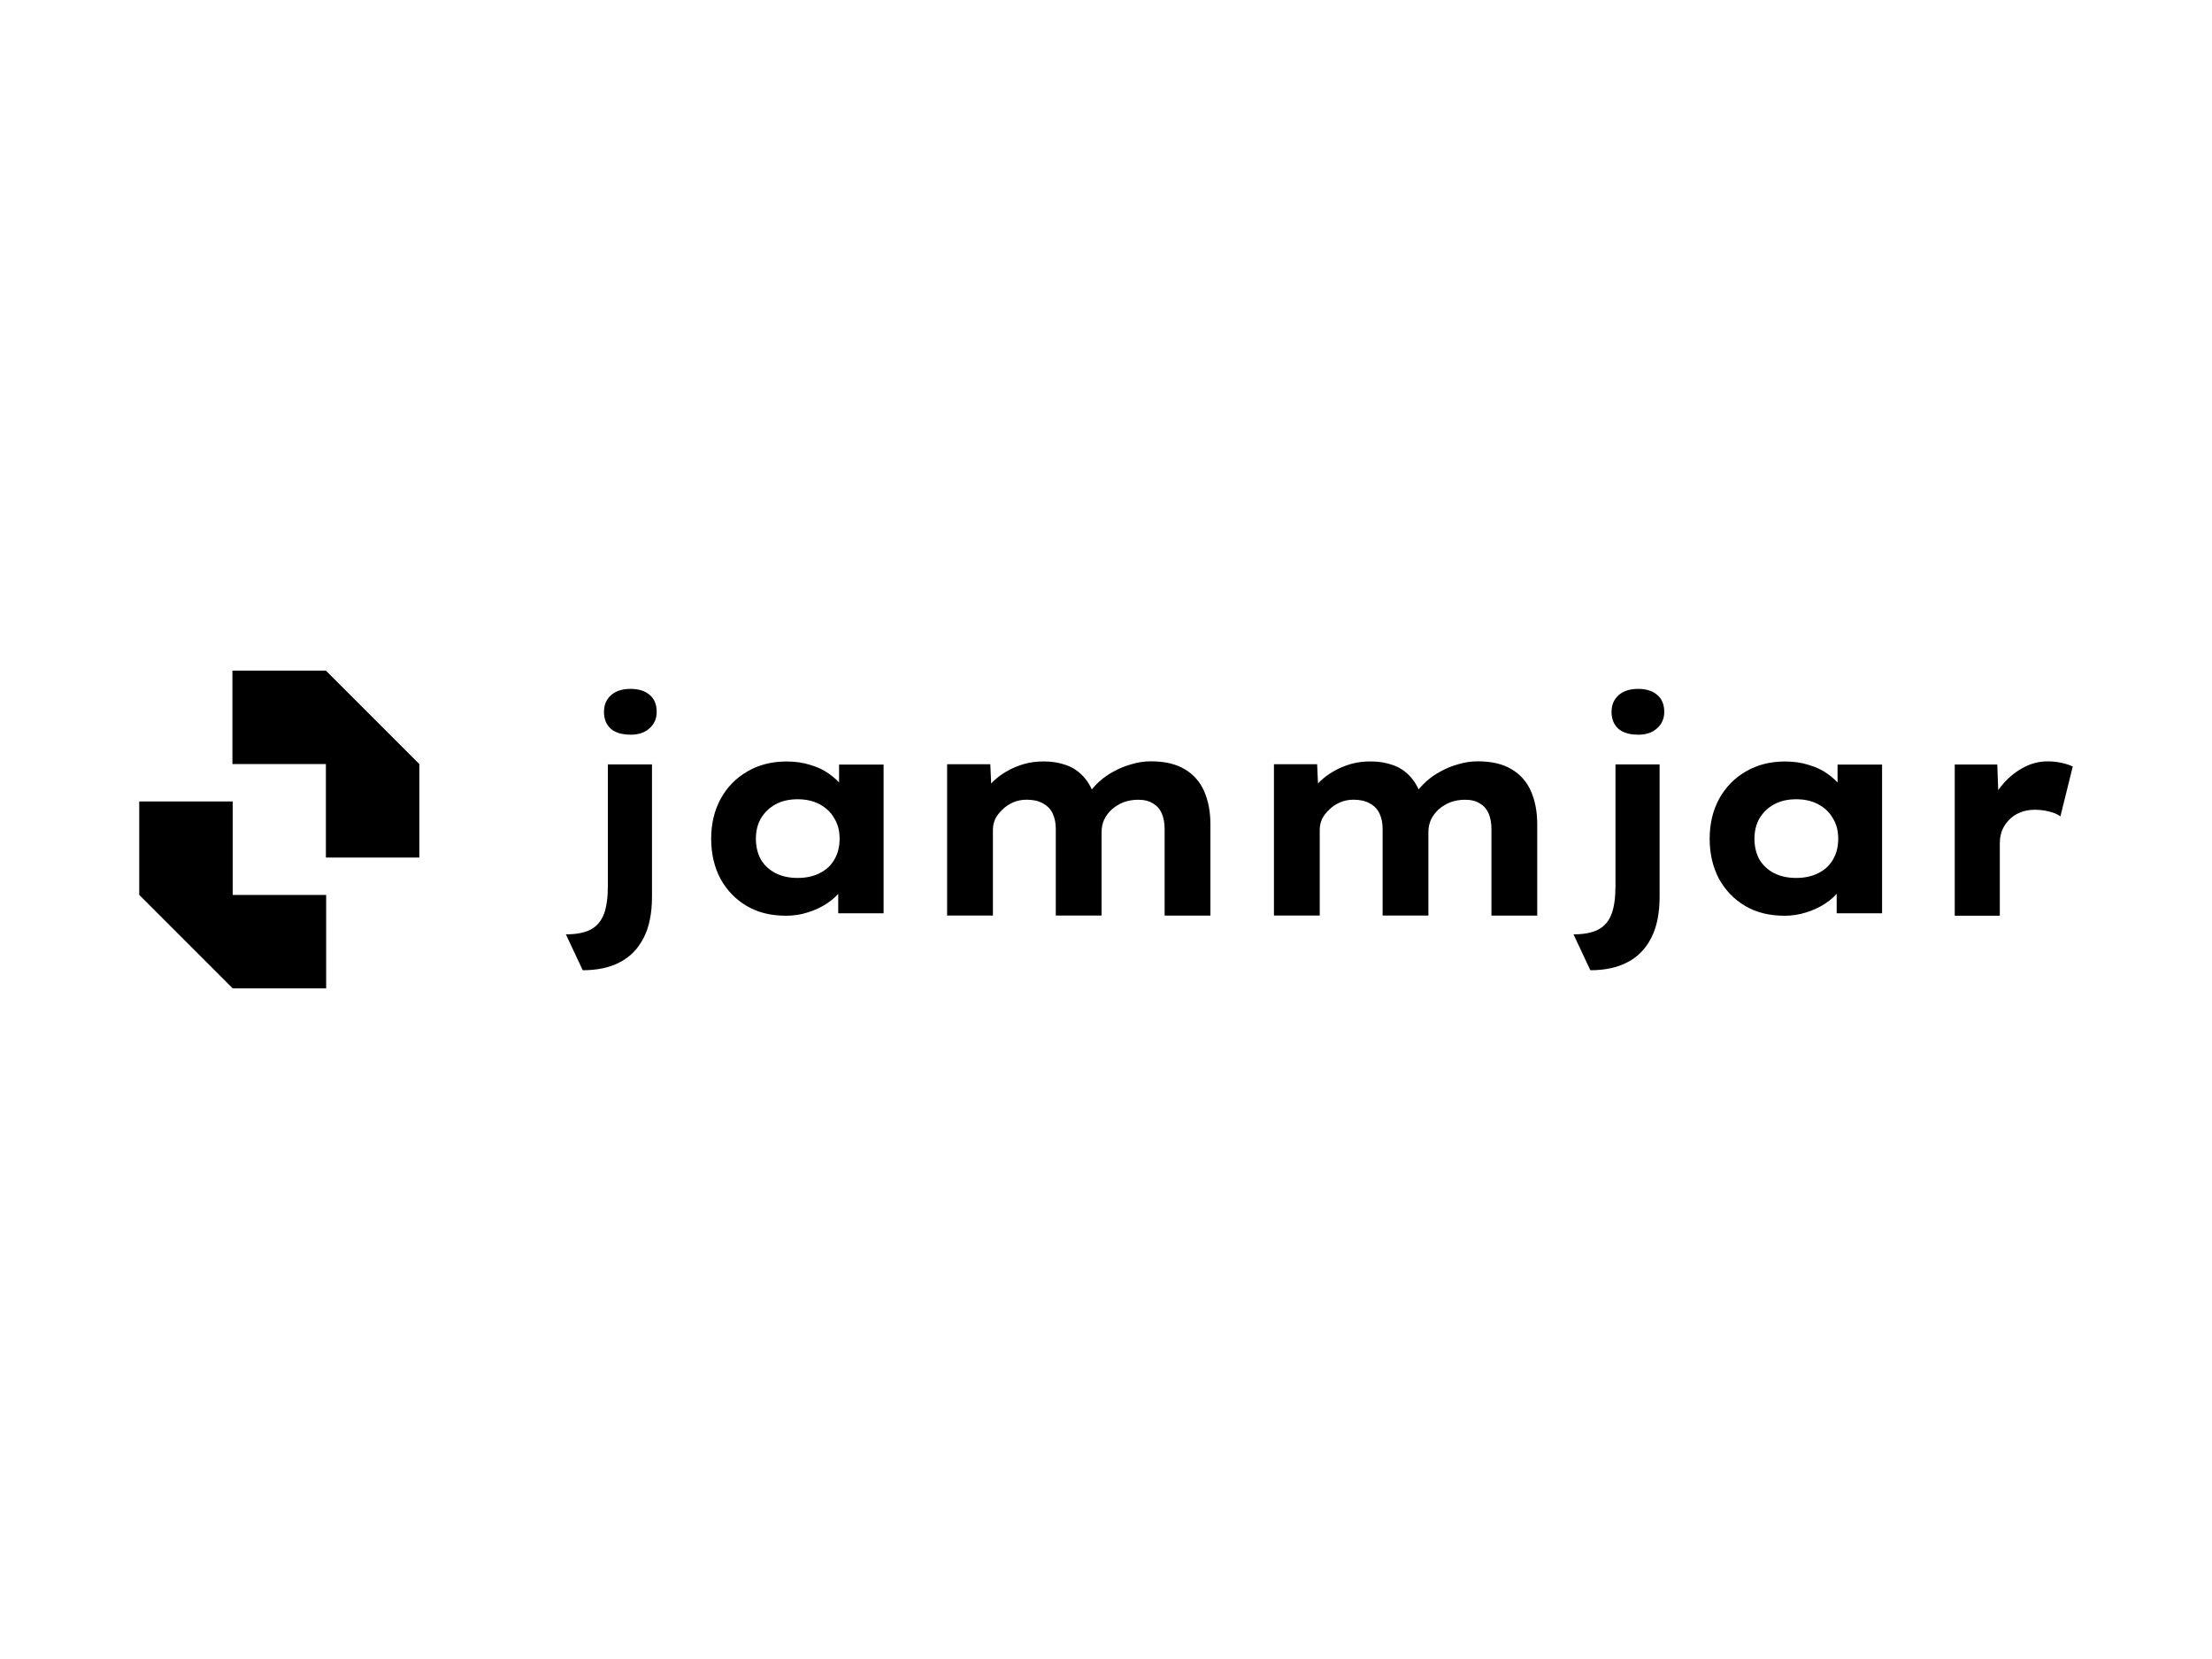
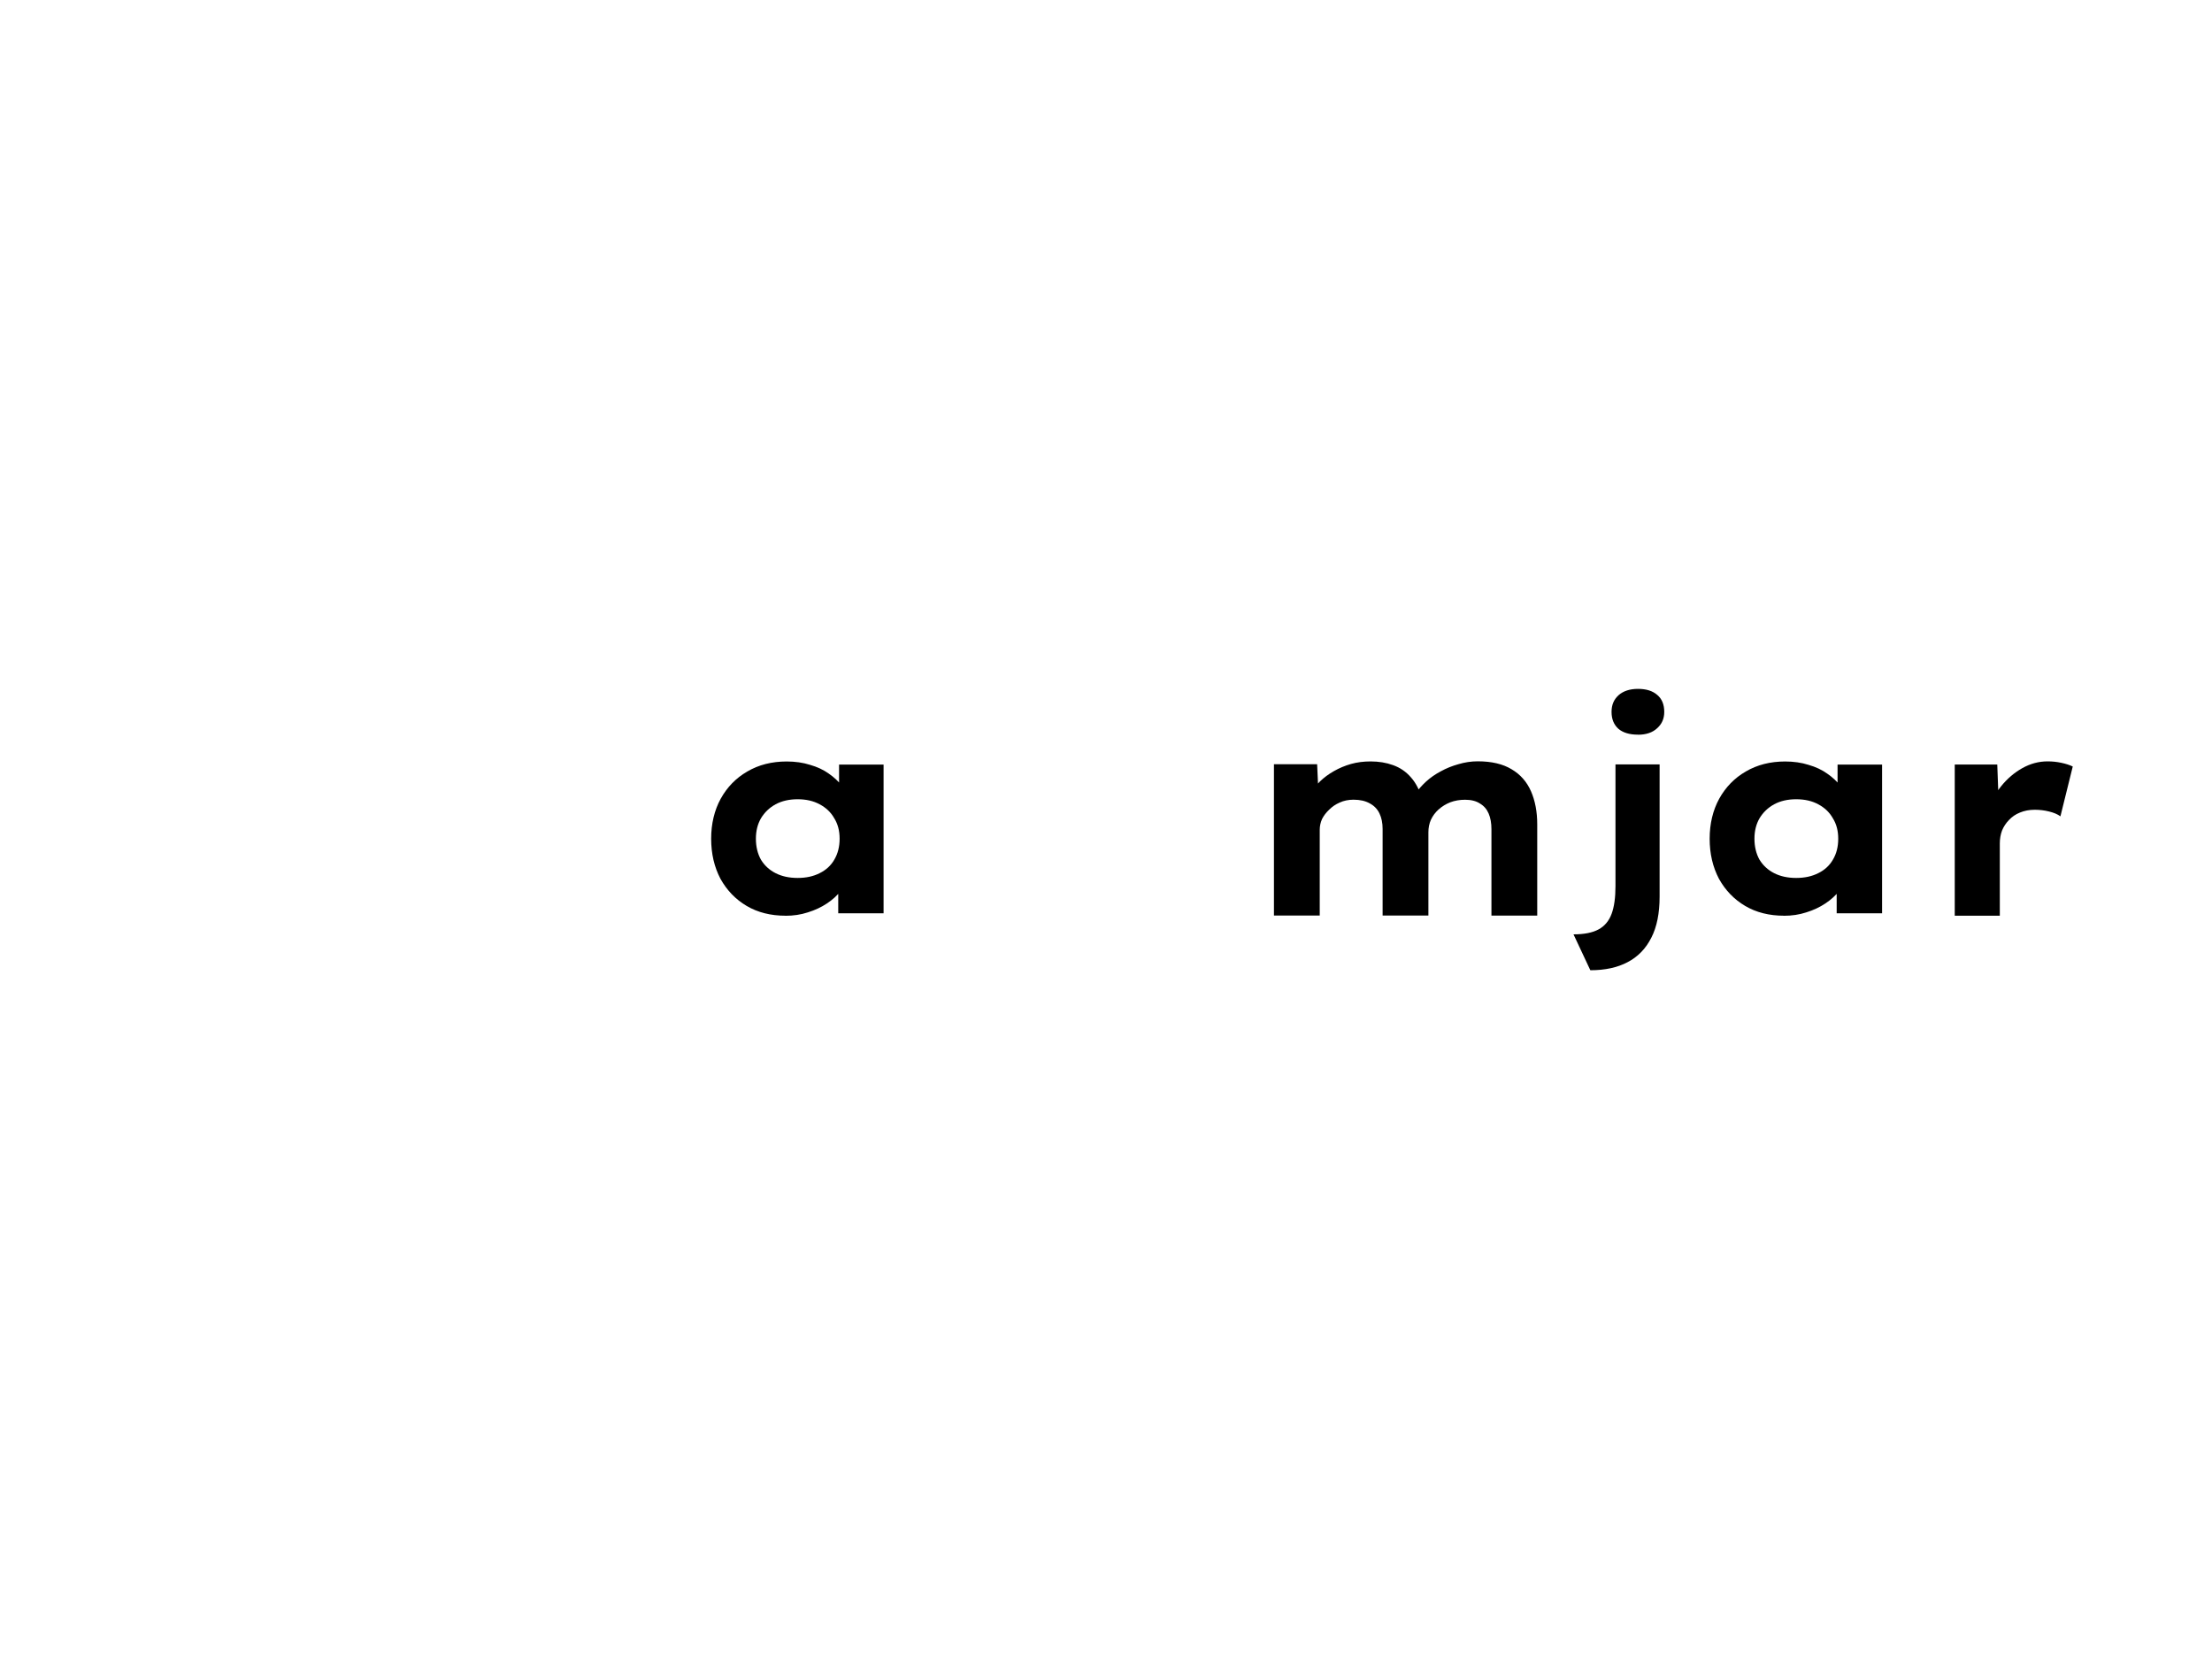
<svg xmlns="http://www.w3.org/2000/svg" id="Layer_1" data-name="Layer 1" viewBox="0 0 400 300">
  <path d="M353.48,165.59v-27.34h7.69l.35,9.42-1.92-.98c.44-1.68,1.2-3.19,2.28-4.53,1.11-1.37,2.38-2.45,3.79-3.24,1.45-.82,2.98-1.24,4.6-1.24.88,0,1.7.09,2.48.26.81.17,1.5.39,2.07.67l-2.23,9.01c-.51-.38-1.2-.67-2.07-.88-.84-.21-1.7-.31-2.58-.31-.98,0-1.87.17-2.68.51-.78.31-1.43.76-1.97,1.34-.54.55-.96,1.18-1.26,1.91-.27.72-.4,1.49-.4,2.32v13.08h-8.14Z" />
  <path d="M322.61,165.59c-2.68,0-5.03-.59-7.03-1.77-2-1.18-3.58-2.82-4.74-4.91-1.12-2.13-1.68-4.54-1.68-7.24s.58-5.15,1.73-7.24c1.16-2.09,2.75-3.73,4.79-4.91,2.07-1.22,4.45-1.82,7.13-1.82,1.53,0,2.94.2,4.23.61,1.29.37,2.41.89,3.36,1.57.99.68,1.78,1.42,2.4,2.23.64.81,1.07,1.65,1.27,2.53h-1.78v-6.38h8.05v26.89h-8.21v-6.89l1.73.25c-.2.88-.63,1.74-1.27,2.58-.65.84-1.48,1.6-2.5,2.28-1.02.68-2.17,1.22-3.47,1.62-1.26.41-2.6.61-4.03.61ZM324.81,158.76c1.53,0,2.85-.29,3.98-.86,1.16-.57,2.04-1.38,2.65-2.43.65-1.08.97-2.35.97-3.8s-.32-2.65-.97-3.7c-.61-1.08-1.49-1.92-2.65-2.53-1.12-.61-2.45-.91-3.98-.91s-2.85.3-3.98.91c-1.12.61-2,1.45-2.65,2.53-.61,1.05-.92,2.28-.92,3.7s.31,2.72.92,3.8c.65,1.05,1.53,1.86,2.65,2.43,1.12.57,2.45.86,3.98.86Z" />
  <path d="M287.58,175.44l-3.04-6.48c1.93,0,3.44-.3,4.54-.9,1.1-.6,1.88-1.54,2.35-2.81.47-1.27.7-2.95.7-5.02v-22h7.98v23.91c0,3.01-.5,5.49-1.5,7.43-1,1.98-2.43,3.45-4.29,4.42-1.83.97-4.07,1.46-6.74,1.46ZM296.21,132.85c-1.53,0-2.71-.35-3.54-1.05-.83-.74-1.25-1.76-1.25-3.06s.42-2.24,1.25-3.01c.86-.77,2.05-1.16,3.54-1.16s2.66.37,3.49,1.11c.83.7,1.25,1.72,1.25,3.06,0,1.21-.43,2.19-1.3,2.96-.83.77-1.98,1.16-3.44,1.16Z" />
  <path d="M230.37,165.59v-27.39h7.81l.26,5.78-1.49-.36c.45-.83,1.03-1.6,1.75-2.32.75-.72,1.59-1.34,2.52-1.86.96-.55,1.99-.98,3.08-1.29,1.1-.31,2.28-.46,3.55-.46,1.47,0,2.83.22,4.06.67,1.27.45,2.35,1.19,3.24,2.22.89,1,1.58,2.34,2.06,4.02l-1.7-.21.41-.83c.55-.79,1.2-1.53,1.95-2.22.79-.72,1.68-1.34,2.67-1.86.99-.55,2.06-.98,3.19-1.29,1.13-.34,2.3-.52,3.5-.52,2.5,0,4.54.48,6.12,1.44,1.58.93,2.74,2.25,3.5,3.97.75,1.72,1.13,3.71,1.13,5.98v16.51h-8.28v-15.63c0-1.1-.17-2.05-.51-2.84-.34-.79-.87-1.39-1.59-1.81-.69-.45-1.58-.67-2.67-.67-.96,0-1.85.15-2.67.46-.79.31-1.49.74-2.11,1.29-.58.52-1.05,1.13-1.39,1.86-.31.69-.46,1.44-.46,2.27v15.06h-8.28v-15.68c0-1.07-.19-1.99-.57-2.79-.38-.79-.96-1.39-1.75-1.81-.79-.45-1.77-.67-2.93-.67-.93,0-1.77.17-2.52.52-.72.31-1.35.74-1.9,1.29-.55.52-.98,1.08-1.29,1.7-.27.62-.41,1.26-.41,1.91v15.53h-8.28Z" />
-   <path d="M171.27,165.59v-27.39h7.81l.26,5.78-1.49-.36c.45-.83,1.03-1.6,1.75-2.32.75-.72,1.59-1.34,2.52-1.86.96-.55,1.99-.98,3.08-1.29,1.1-.31,2.28-.46,3.55-.46,1.47,0,2.83.22,4.06.67,1.27.45,2.35,1.19,3.24,2.22.89,1,1.58,2.34,2.06,4.02l-1.7-.21.41-.83c.55-.79,1.2-1.53,1.95-2.22.79-.72,1.68-1.34,2.67-1.86.99-.55,2.06-.98,3.19-1.29,1.13-.34,2.3-.52,3.5-.52,2.5,0,4.54.48,6.12,1.44,1.58.93,2.74,2.25,3.5,3.97.75,1.72,1.13,3.71,1.13,5.98v16.51h-8.28v-15.63c0-1.1-.17-2.05-.51-2.84-.34-.79-.87-1.39-1.59-1.81-.69-.45-1.58-.67-2.67-.67-.96,0-1.85.15-2.67.46-.79.31-1.49.74-2.11,1.29-.58.52-1.05,1.13-1.39,1.86-.31.69-.46,1.44-.46,2.27v15.06h-8.28v-15.68c0-1.07-.19-1.99-.57-2.79-.38-.79-.96-1.39-1.75-1.81-.79-.45-1.77-.67-2.93-.67-.93,0-1.77.17-2.52.52-.72.31-1.35.74-1.9,1.29-.55.52-.98,1.08-1.29,1.7-.27.62-.41,1.26-.41,1.91v15.53h-8.28Z" />
  <path d="M142.05,165.59c-2.68,0-5.03-.59-7.03-1.77-2-1.18-3.58-2.82-4.74-4.91-1.12-2.13-1.68-4.54-1.68-7.24s.58-5.15,1.73-7.24c1.16-2.09,2.75-3.73,4.79-4.91,2.07-1.22,4.45-1.82,7.14-1.82,1.53,0,2.94.2,4.23.61,1.29.37,2.41.89,3.36,1.57.98.68,1.78,1.42,2.39,2.23.65.81,1.07,1.65,1.27,2.53h-1.78v-6.38h8.05v26.89h-8.2v-6.89l1.73.25c-.2.88-.63,1.74-1.27,2.58-.64.84-1.48,1.6-2.5,2.28s-2.17,1.22-3.47,1.62c-1.26.41-2.6.61-4.03.61ZM144.24,158.76c1.53,0,2.85-.29,3.97-.86,1.16-.57,2.04-1.38,2.65-2.43.64-1.08.97-2.35.97-3.8s-.32-2.65-.97-3.7c-.61-1.08-1.49-1.92-2.65-2.53-1.12-.61-2.45-.91-3.97-.91s-2.85.3-3.98.91c-1.12.61-2,1.45-2.65,2.53-.61,1.05-.92,2.28-.92,3.7s.31,2.72.92,3.8c.64,1.05,1.53,1.86,2.65,2.43,1.12.57,2.45.86,3.98.86Z" />
-   <path d="M105.37,175.44l-3.04-6.48c1.93,0,3.44-.3,4.54-.9,1.1-.6,1.88-1.54,2.35-2.81.47-1.27.7-2.95.7-5.02v-22h7.98v23.91c0,3.01-.5,5.49-1.5,7.43-1,1.98-2.43,3.45-4.29,4.42-1.83.97-4.07,1.46-6.74,1.46ZM114.01,132.85c-1.53,0-2.71-.35-3.54-1.05-.83-.74-1.25-1.76-1.25-3.06s.42-2.24,1.25-3.01c.86-.77,2.05-1.16,3.54-1.16s2.66.37,3.49,1.11c.83.7,1.25,1.72,1.25,3.06,0,1.21-.43,2.19-1.3,2.96-.83.77-1.98,1.16-3.44,1.16Z" />
-   <path d="M42.03,138.17h16.9v16.9h16.9v-16.9l-16.9-16.9h-16.9s0,16.9,0,16.9Z" />
-   <path d="M42.08,144.93v16.9h16.9v16.9h-16.9l-16.9-16.9v-16.9h16.9Z" />
</svg>